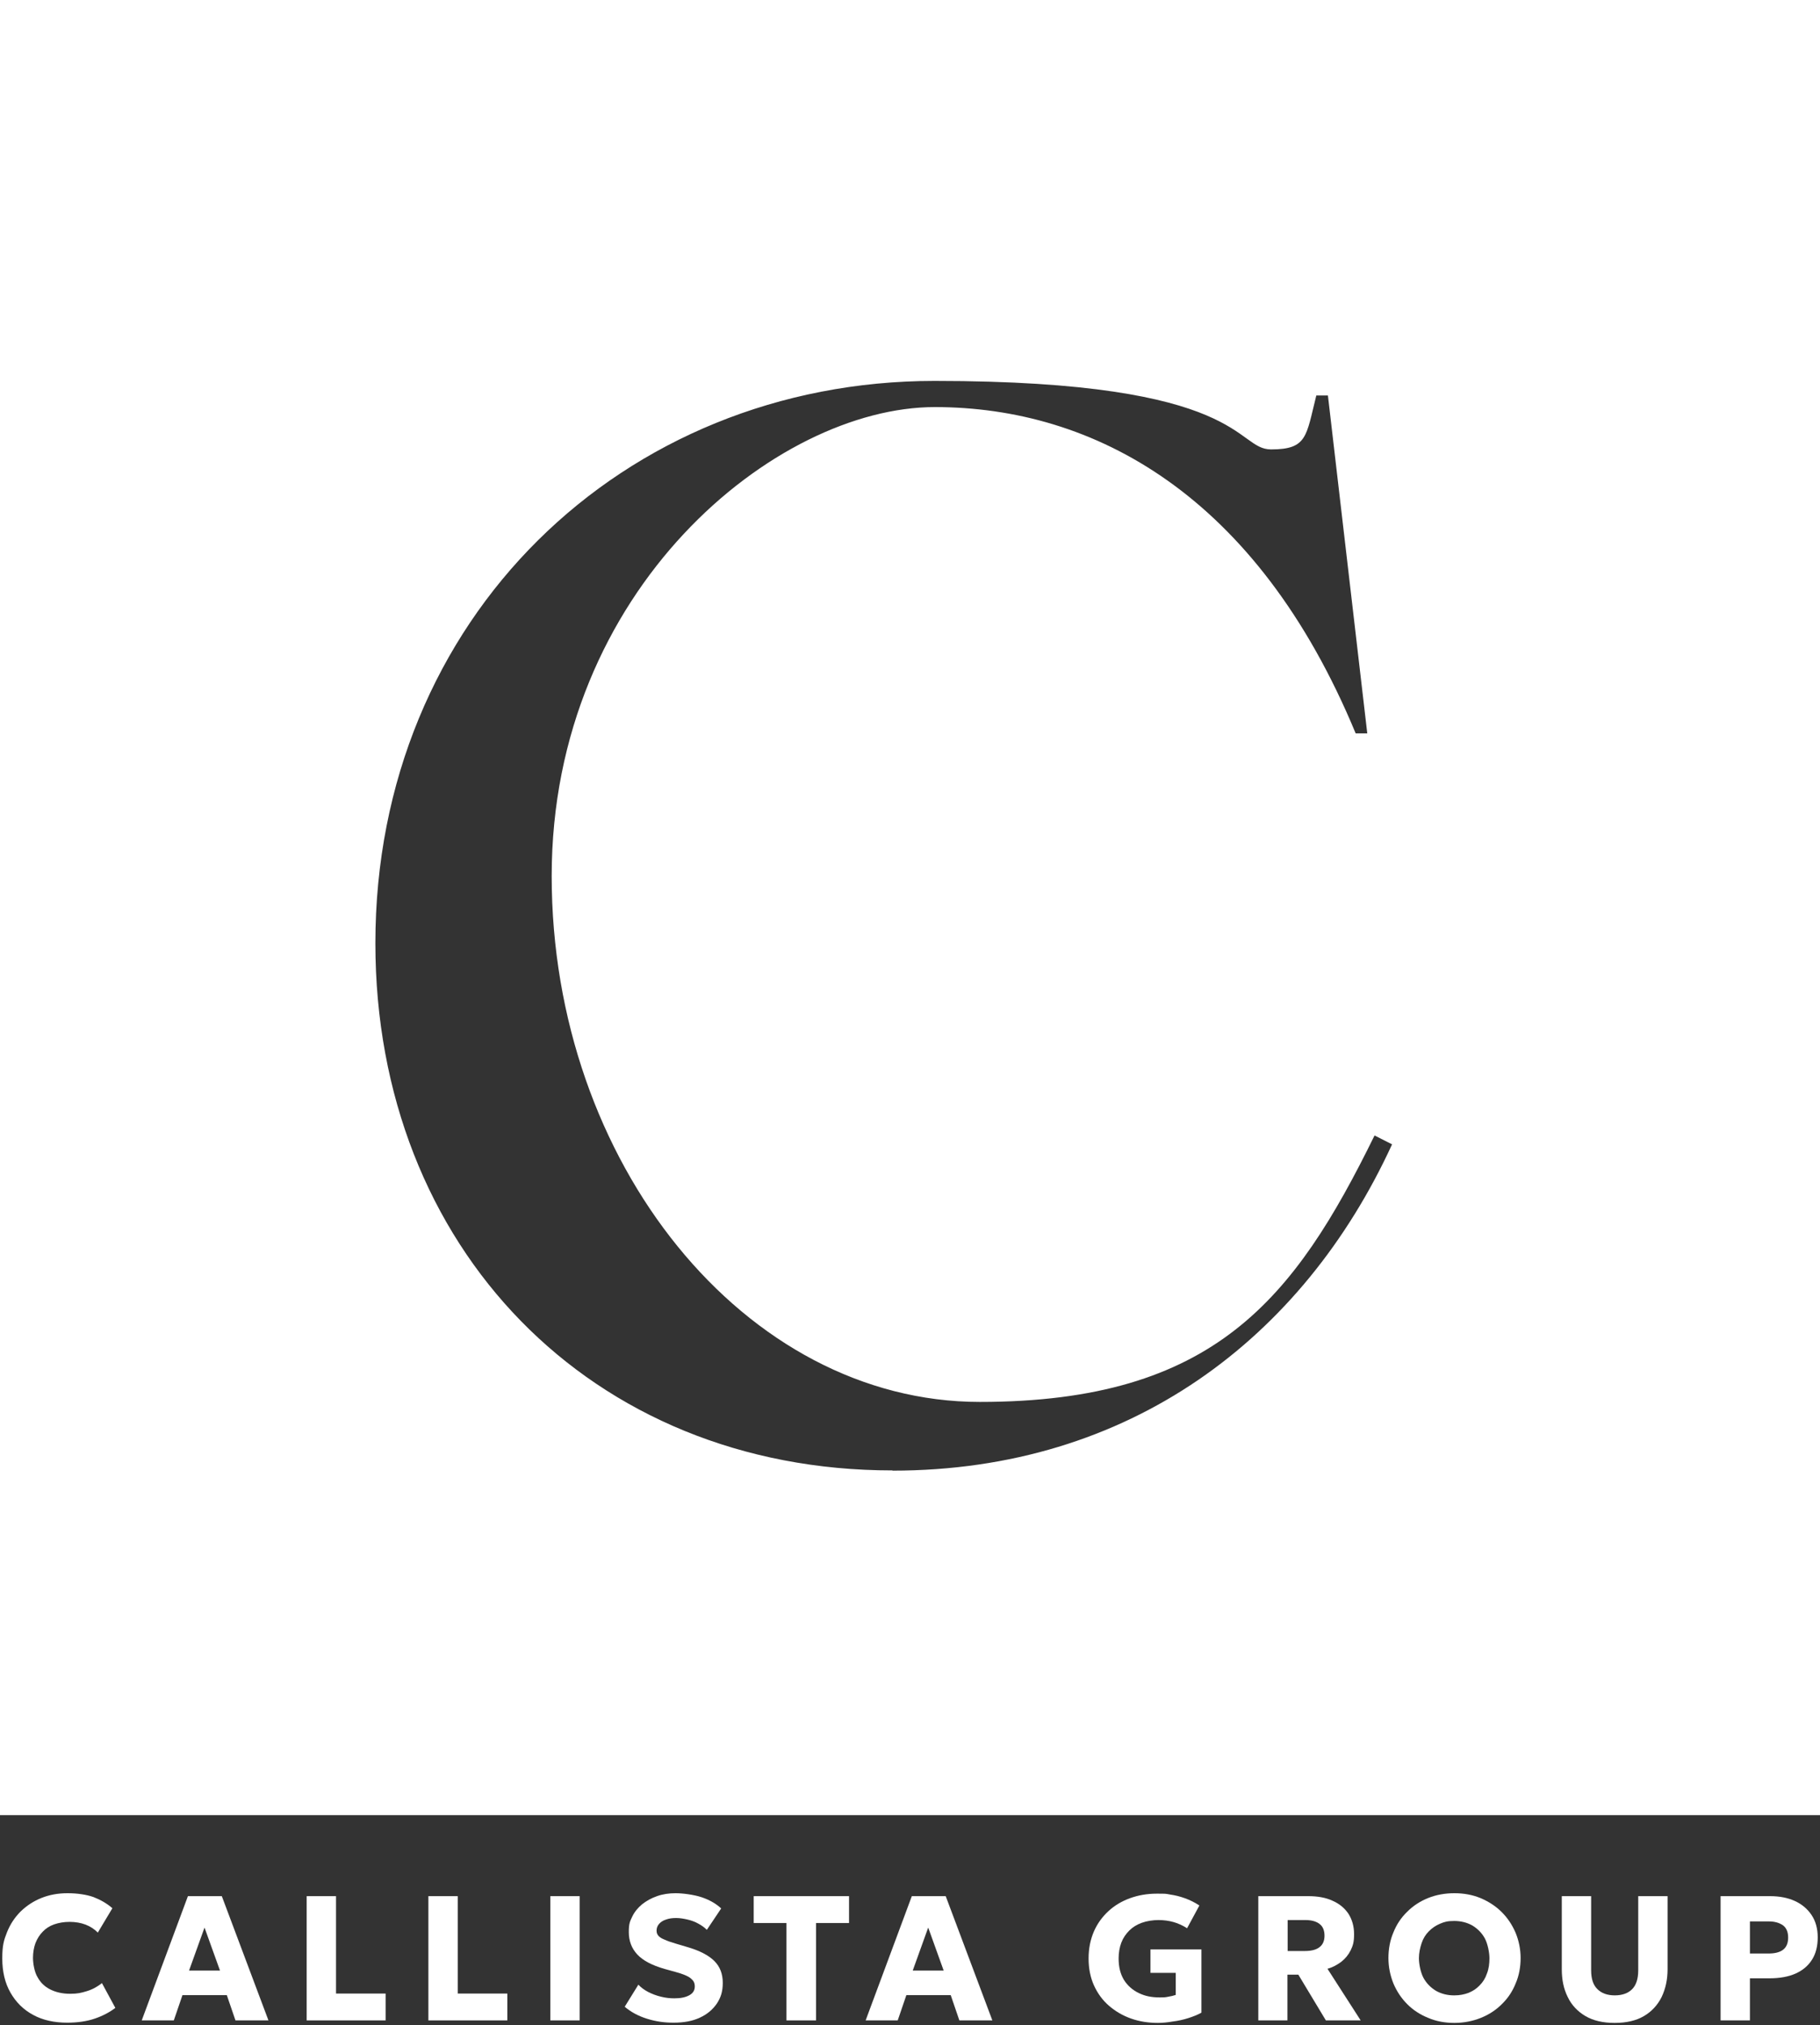
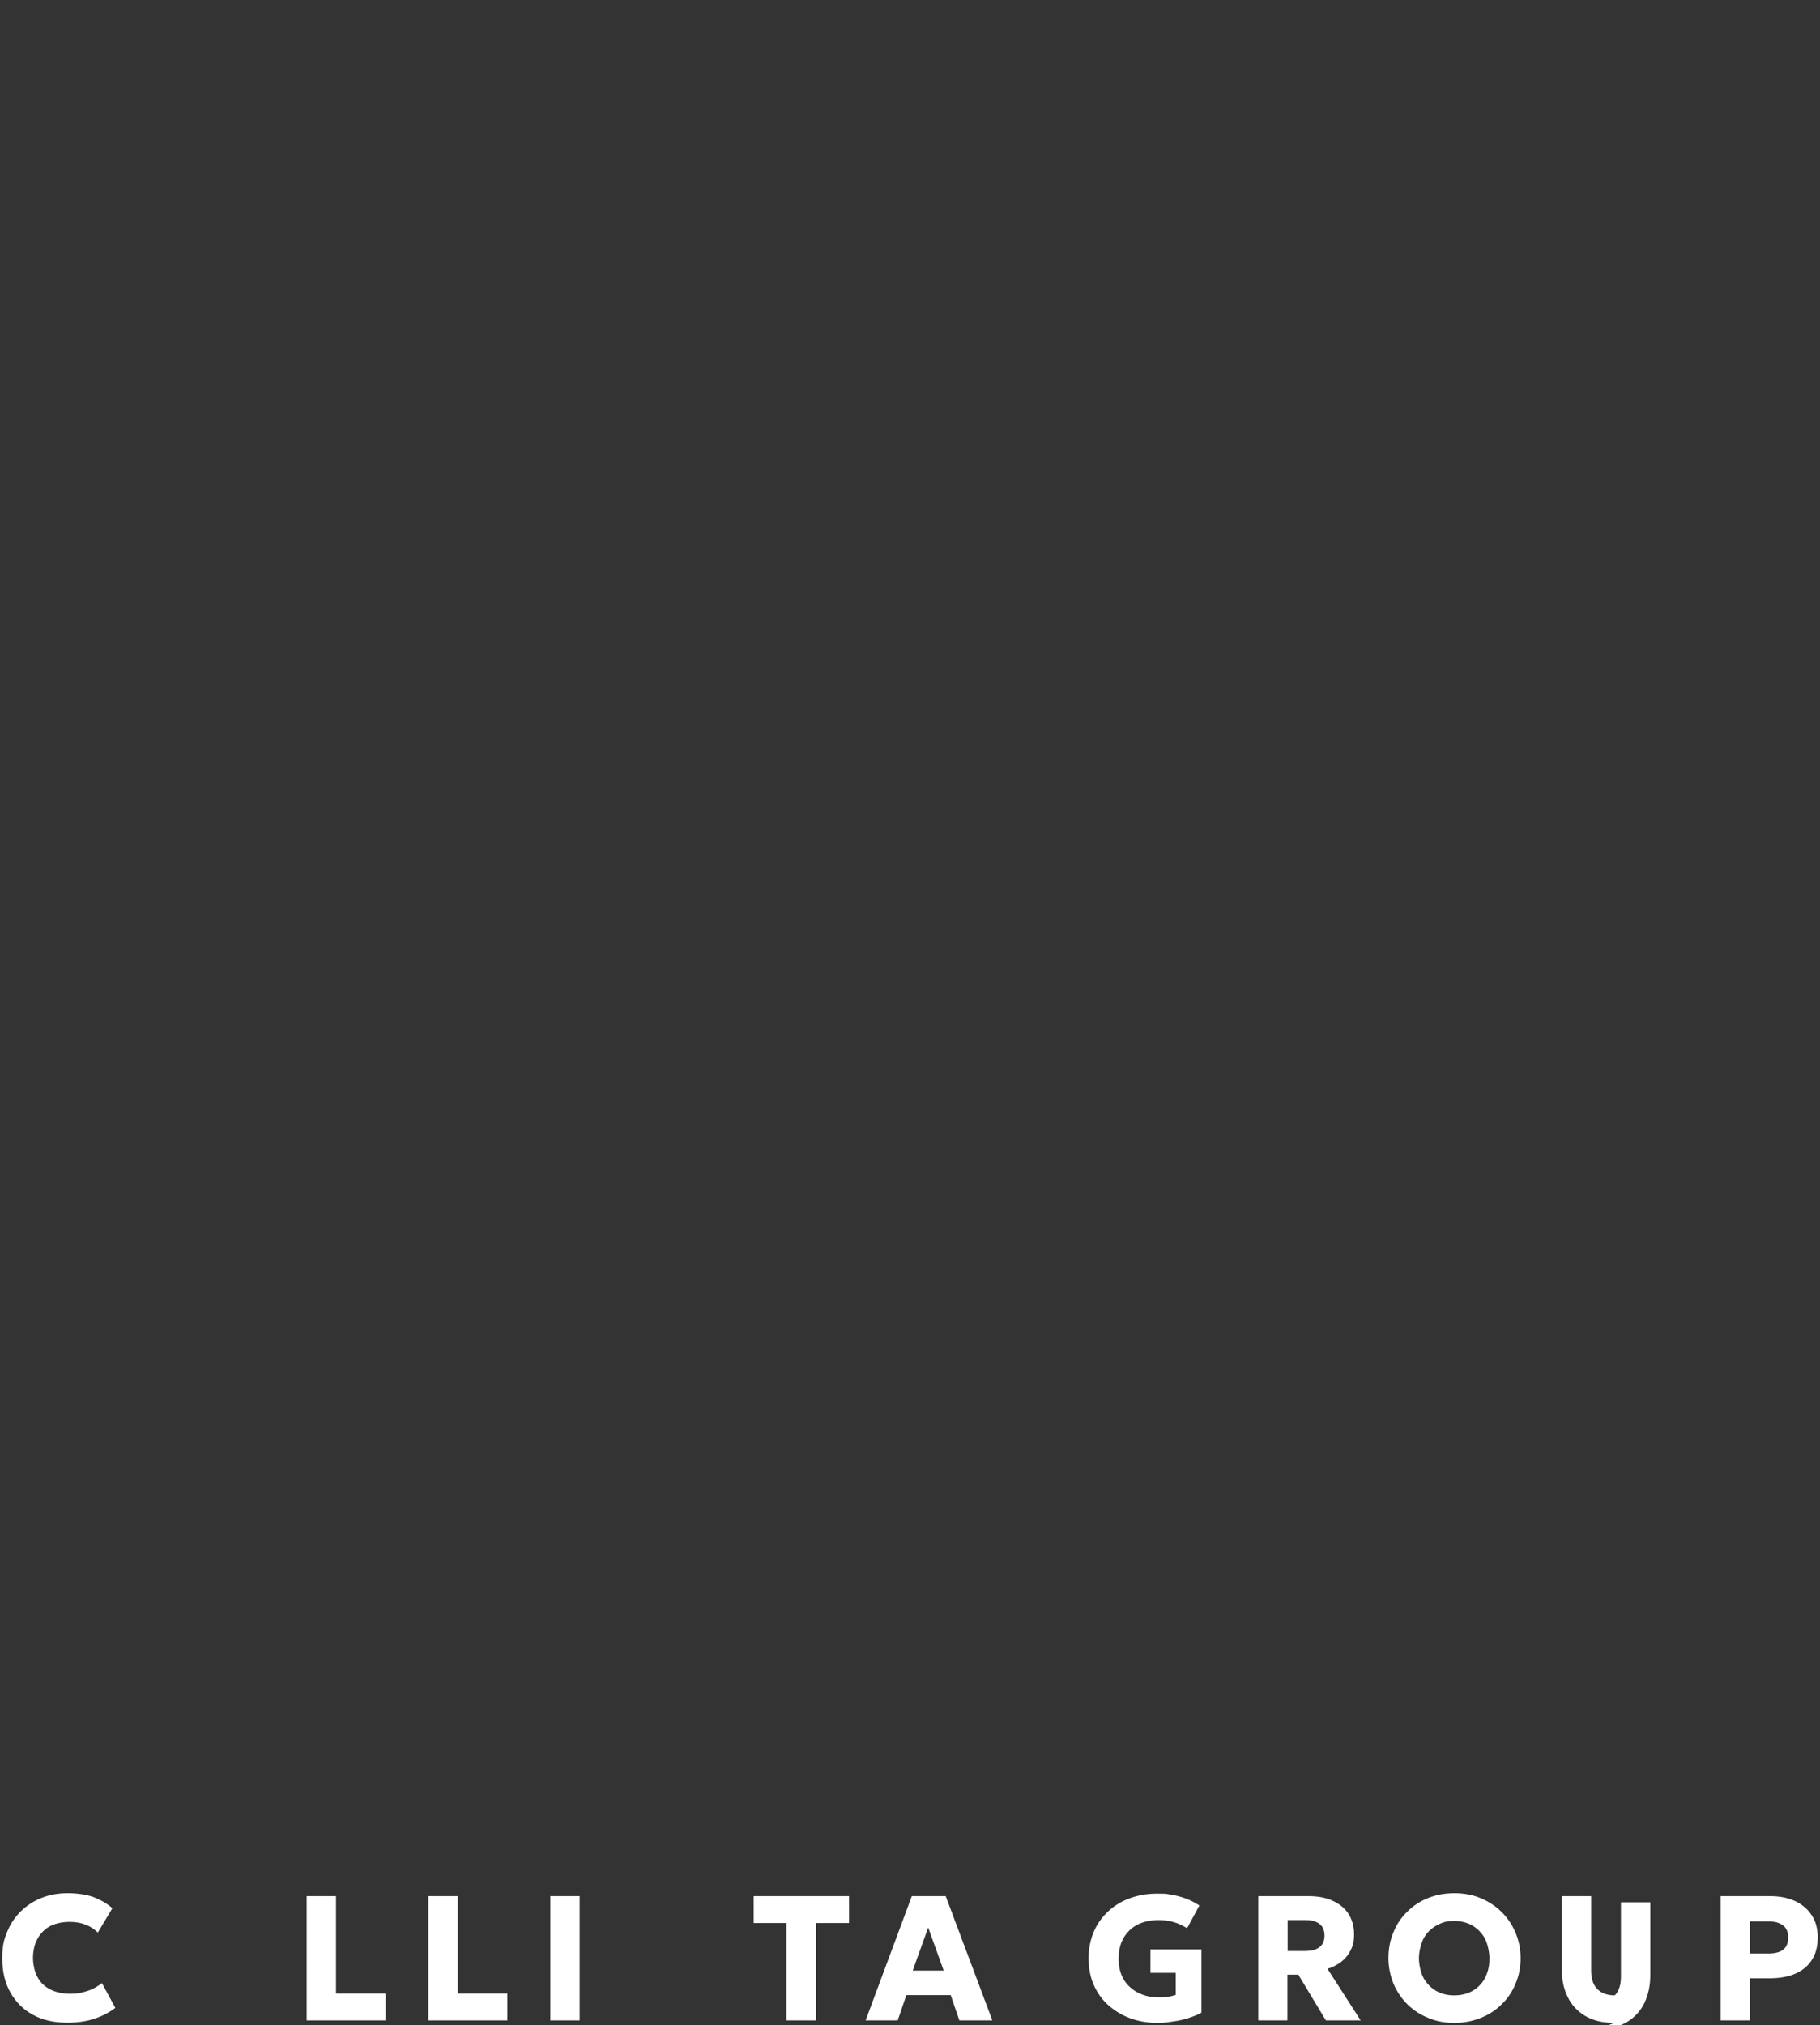
<svg xmlns="http://www.w3.org/2000/svg" id="Ebene_1" viewBox="0 0 800 890">
  <rect x="0" y="0" width="800" height="890" fill="#333333" stroke="none" />
  <defs>
    <style>      .st0 {        fill: #fff;      }    </style>
  </defs>
-   <path class="st0" d="M0,0v797.7h800V0H0ZM392.3,646.2c-132.5,0-227.3-97.9-227.3-231.7h0c0-142.8,108.8-247.1,245.8-247.1s131.9,30.1,147.9,30.1,15.4-5.8,19.9-23.7h5.1l17.3,148.5h-5.1c-43.5-105-115.2-143.4-185-143.4s-168.4,80-168.4,206.1,85.1,231.1,188.2,231.1,138.3-45.4,173.5-117.1l7.7,3.9c-39.1,85.1-115.2,143.4-219.6,143.4Z" />
  <path class="st0" d="M29.5,888.9c-5.6,0-10.7-1.1-14.9-3.4-4.3-2.3-7.6-5.6-10-9.8-2.4-4.2-3.6-9.2-3.6-15s.7-8.1,2.1-11.6c1.4-3.5,3.4-6.5,6-9.1,2.6-2.5,5.6-4.5,9.1-5.9,3.5-1.4,7.3-2.1,11.5-2.1s8.3.6,11.4,1.7c3.1,1.2,5.9,2.8,8.3,4.9l-6.4,10.7c-1.5-1.5-3.3-2.7-5.4-3.5-2.1-.8-4.5-1.2-7-1.2s-4.8.4-6.8,1.1c-2,.7-3.7,1.8-5,3.2-1.4,1.4-2.4,3-3.2,5-.7,1.9-1.1,4.1-1.1,6.5s.6,6.2,2,8.5c1.3,2.4,3.2,4.2,5.6,5.4s5.3,1.9,8.7,1.9,4.8-.4,7.2-1.1,4.7-1.9,6.8-3.6l5.9,10.9c-2.5,1.9-5.5,3.5-9,4.7-3.5,1.2-7.6,1.8-12.2,1.8Z" />
-   <path class="st0" d="M83.1,866h13.6l-6.8-18.9-6.8,18.9ZM62.3,887.9l20.3-54.6h14.9l20.5,54.6h-14.5l-3.8-11.1h-19.5l-3.8,11.1h-14.1Z" />
  <polygon class="st0" points="134.8 887.9 134.8 833.3 147.7 833.3 147.7 876.1 169.5 876.1 169.5 887.9 134.8 887.9" />
  <polygon class="st0" points="188.3 887.9 188.3 833.3 201.2 833.3 201.2 876.1 223 876.1 223 887.9 188.3 887.9" />
  <rect class="st0" x="241.9" y="833.3" width="12.9" height="54.6" />
-   <path class="st0" d="M296.1,888.9c-4.1,0-7.7-.5-11.6-1.7-3.9-1.2-7.2-3-9.9-5.3l6-9.7c1.1,1.2,2.6,2.3,4.3,3.2,1.8.9,3.6,1.6,5.7,2.1,2,.5,4,.7,5.8.7,2.7,0,4.8-.4,6.5-1.3s2.5-2.2,2.5-3.9-.6-2.6-1.8-3.6-3.4-1.9-6.7-2.8l-4.7-1.3c-5.6-1.6-9.6-3.7-12.1-6.4-2.5-2.7-3.7-6-3.7-9.8s.5-4.7,1.5-6.8c1-2.1,2.5-3.9,4.3-5.4,1.9-1.5,4-2.7,6.6-3.6,2.5-.9,5.3-1.3,8.2-1.3s7.9.6,11.5,1.8c3.5,1.2,6.4,2.9,8.5,4.9l-6.3,9.4c-1-1-2.2-1.9-3.7-2.7-1.4-.8-3-1.4-4.7-1.8-1.7-.4-3.4-.7-5.1-.7s-3.2.2-4.5.7c-1.3.4-2.3,1.1-3,1.9-.7.8-1.1,1.8-1.1,2.9s.3,1.7.8,2.3c.5.6,1.4,1.2,2.7,1.7,1.3.6,3,1.2,5.1,1.8l4.7,1.4c5.6,1.6,9.6,3.7,12.1,6.2,2.5,2.5,3.7,5.7,3.7,9.6s-.9,6.5-2.6,9.1c-1.8,2.6-4.2,4.7-7.5,6.2-3.2,1.5-7,2.2-11.5,2.2Z" />
  <polygon class="st0" points="345.7 887.9 345.7 845.1 331.3 845.1 331.3 833.3 373.2 833.3 373.2 845.1 358.7 845.1 358.7 887.9 345.7 887.9" />
  <path class="st0" d="M401.2,866h13.6l-6.8-18.9-6.8,18.9ZM380.5,887.9l20.3-54.6h14.9l20.5,54.6h-14.5l-3.8-11.1h-19.5l-3.8,11.1h-14.1Z" />
  <path class="st0" d="M509,889c-4.2,0-8.1-.6-11.8-1.9-3.7-1.3-6.9-3.2-9.7-5.6s-5-5.4-6.6-8.9-2.4-7.5-2.4-11.9.8-8.3,2.3-11.8,3.7-6.5,6.4-9,5.9-4.4,9.5-5.7,7.5-2,11.7-2,3.9,0,6,.4c2.1.3,4.2.8,6.4,1.6s4.3,1.8,6.4,3.2l-5.4,10c-1.9-1.2-3.8-2.1-5.9-2.7-2.1-.6-4.3-.9-6.7-.9s-5.1.4-7.3,1.2c-2.2.8-4,1.9-5.5,3.4s-2.7,3.2-3.5,5.3c-.8,2.1-1.2,4.4-1.2,7,0,3.8.8,6.9,2.4,9.5,1.6,2.5,3.8,4.4,6.5,5.7s5.5,1.9,9.2,1.9c1.5,0,2.3,0,3.7-.3,1.3-.2,2.4-.5,3.3-.8v-9.7h-11.1v-10.3h22.4v27.8c-1.6.9-3.6,1.7-5.8,2.4s-4.5,1.2-6.9,1.5c-2.3.4-4.5.6-6.5.6h.1Z" />
  <path class="st0" d="M566,857.4h7.6c2.7,0,4.8-.5,6.3-1.6s2.3-2.8,2.3-5.1-.7-4.1-2.2-5.2c-1.4-1.1-3.5-1.7-6.1-1.7h-7.9v13.5h0ZM553.1,887.9v-54.6h22c4,0,7.6.6,10.6,2,3,1.3,5.3,3.2,7,5.7,1.6,2.5,2.5,5.5,2.5,9s-.5,5-1.5,7.1c-1,2-2.4,3.7-4.2,5.1-1.8,1.3-3.7,2.4-6,3l14.6,22.7h-15.3l-12.1-20.1h-4.8v20.1h-12.9,0Z" />
  <path class="st0" d="M639.3,876.9c2.3,0,4.3-.4,6.2-1.1,1.9-.8,3.5-1.8,4.9-3.3,1.4-1.4,2.5-3.1,3.2-5.2.8-2,1.1-4.3,1.1-6.7s-.7-6.2-2-8.7c-1.3-2.4-3.2-4.3-5.5-5.7-2.3-1.3-5-2-8-2s-4.3.4-6.2,1.2c-1.9.8-3.5,1.9-4.9,3.3-1.4,1.4-2.5,3.1-3.2,5.2-.7,2.1-1.2,4.3-1.2,6.7s.7,6.2,2,8.6,3.2,4.3,5.5,5.7c2.3,1.3,5,2,7.9,2h.2ZM639.3,889c-4.2,0-8-.7-11.5-2.2-3.5-1.4-6.6-3.4-9.2-6s-4.6-5.6-6.1-9.1c-1.4-3.5-2.2-7.2-2.2-11.2s.7-7.8,2.2-11.3c1.4-3.5,3.4-6.5,6.1-9.1,2.6-2.6,5.7-4.6,9.2-6,3.5-1.4,7.4-2.1,11.5-2.1s8,.7,11.6,2.2c3.5,1.5,6.6,3.5,9.2,6.1,2.6,2.6,4.6,5.6,6.1,9.1,1.4,3.4,2.2,7.2,2.2,11.1s-.7,7.8-2.2,11.2c-1.4,3.5-3.4,6.5-6.1,9.1-2.6,2.6-5.7,4.6-9.2,6-3.5,1.4-7.4,2.2-11.6,2.2Z" />
-   <path class="st0" d="M709.7,889c-5.1,0-9.4-1-12.8-3s-6.1-4.8-7.8-8.4c-1.8-3.6-2.6-7.6-2.6-12.2v-32.1h12.9v32.6c0,3.7.9,6.5,2.8,8.3,1.8,1.8,4.4,2.7,7.6,2.7s5.8-.9,7.6-2.7c1.8-1.8,2.7-4.6,2.7-8.3v-32.6h12.9v32.1c0,4.6-.9,8.6-2.6,12.2-1.8,3.6-4.4,6.4-7.8,8.4s-7.7,3-12.8,3h0Z" />
+   <path class="st0" d="M709.7,889c-5.1,0-9.4-1-12.8-3s-6.1-4.8-7.8-8.4c-1.8-3.6-2.6-7.6-2.6-12.2v-32.1h12.9v32.6c0,3.7.9,6.5,2.8,8.3,1.8,1.8,4.4,2.7,7.6,2.7c1.8-1.8,2.7-4.6,2.7-8.3v-32.6h12.9v32.1c0,4.6-.9,8.6-2.6,12.2-1.8,3.6-4.4,6.4-7.8,8.4s-7.7,3-12.8,3h0Z" />
  <path class="st0" d="M769.2,858.5h8.2c2.7,0,4.8-.5,6.3-1.6s2.3-2.9,2.3-5.4-.8-4.3-2.3-5.4c-1.6-1.1-3.6-1.7-6.2-1.7h-8.3v14.1ZM756.3,887.9v-54.6h21.8c4.1,0,7.7.7,10.8,2.1s5.6,3.5,7.4,6.2,2.7,6,2.7,9.8-.8,7.1-2.5,9.8-4.1,4.7-7.2,6.1-7,2.1-11.5,2.1h-8.6v18.5h-12.9Z" />
</svg>